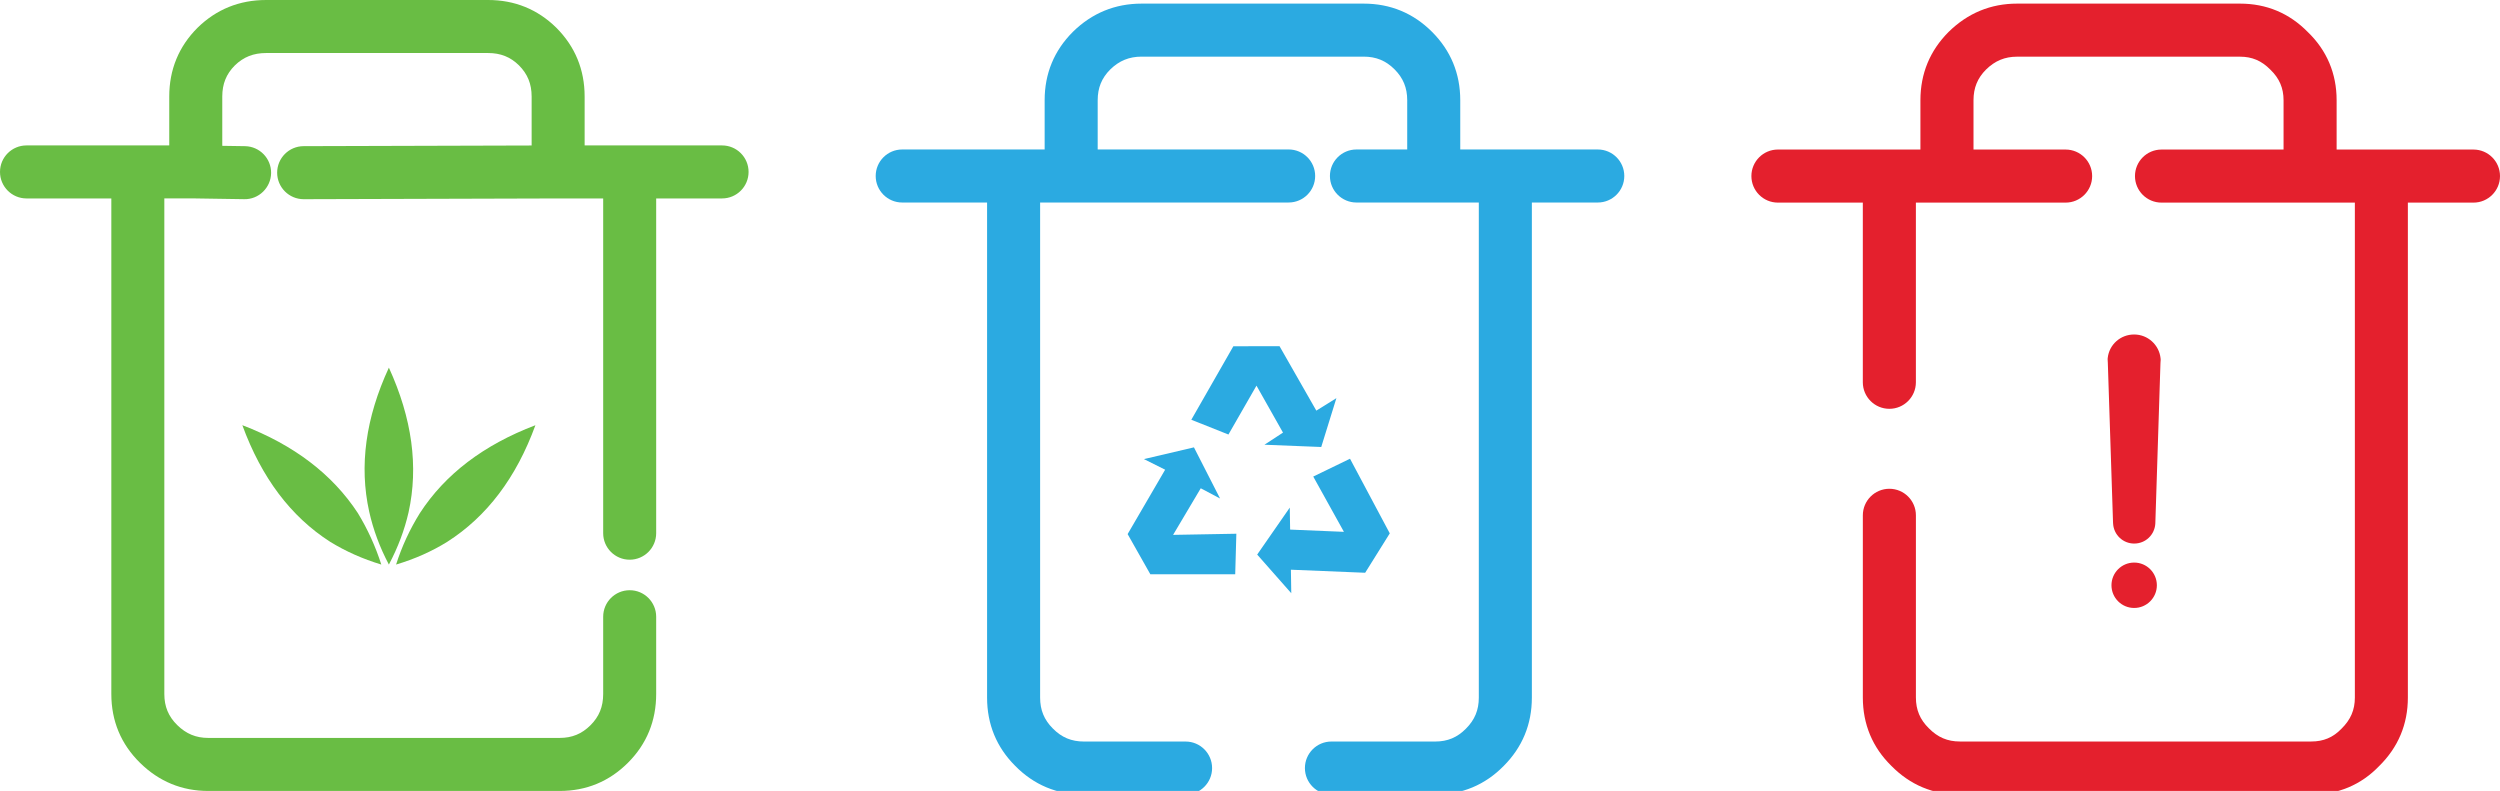
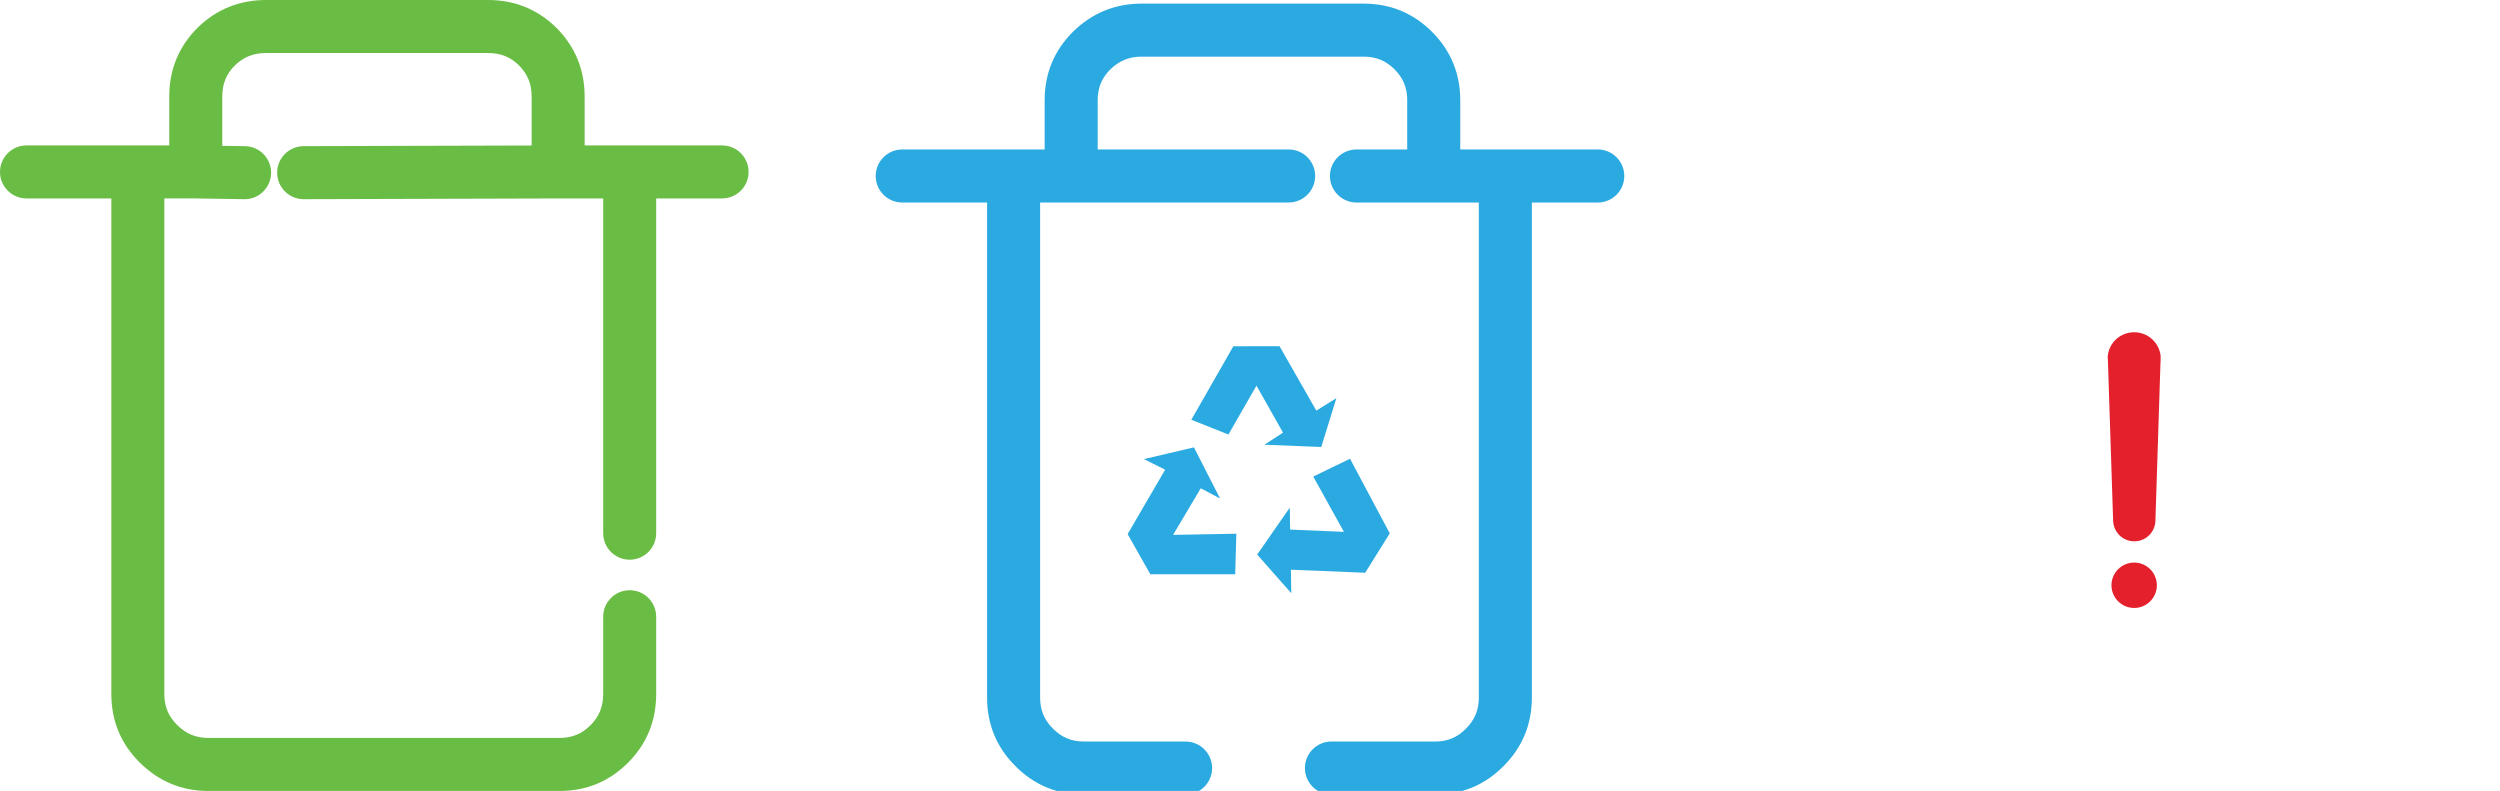
<svg xmlns="http://www.w3.org/2000/svg" version="1.1" id="Layer_1" x="0px" y="0px" width="177px" height="56px" viewBox="-124 0 177 56" enable-background="new -124 0 177 56" xml:space="preserve">
  <g>
    <g>
      <g>
        <g>
          <path fill="#69BD44" d="M-84.378,56h-24.878c-1.86,0-3.484-0.668-4.825-1.986c-1.352-1.326-2.037-2.968-2.037-4.878V14.05      h-6.005c-1.036,0-1.877-0.841-1.877-1.878s0.841-1.876,1.877-1.876h10.106V6.837c0-1.903,0.672-3.541,1.998-4.867      c1.336-1.311,2.969-1.97,4.866-1.97h15.709c1.881,0,3.504,0.659,4.826,1.958c1.338,1.338,2.01,2.976,2.01,4.879v3.459h9.731      c1.035,0,1.876,0.84,1.876,1.876c0,1.037-0.841,1.877-1.876,1.877h-4.666v23.702c0,1.035-0.839,1.876-1.875,1.876      c-1.037,0-1.877-0.841-1.877-1.876V14.05h-3.188l-18.011,0.053c-0.003,0-0.004,0-0.006,0c-1.034,0-1.874-0.837-1.877-1.872      c-0.004-1.037,0.835-1.879,1.871-1.883l16.146-0.047V6.837c0-0.896-0.287-1.599-0.899-2.212      c-0.601-0.59-1.298-0.871-2.185-0.871h-15.709c-0.903,0-1.61,0.281-2.225,0.883c-0.6,0.601-0.885,1.304-0.885,2.2v3.487      l1.61,0.025c1.036,0.017,1.863,0.869,1.848,1.906c-0.016,1.036-0.88,1.874-1.906,1.847l-3.443-0.053h-2.211v35.086      c0,0.889,0.291,1.588,0.913,2.2c0.632,0.621,1.331,0.91,2.196,0.91h24.878c0.88,0,1.573-0.286,2.187-0.899      c0.613-0.611,0.897-1.314,0.897-2.211v-5.469c0-1.038,0.84-1.878,1.877-1.878c1.036,0,1.875,0.84,1.875,1.878v5.469      c0,1.903-0.67,3.541-1.995,4.866C-80.863,55.327-82.49,56-84.378,56z" />
        </g>
      </g>
    </g>
    <g>
-       <path fill="#69BD44" d="M-100.623,38.361c-2.788-1.787-4.861-4.539-6.22-8.258c3.646,1.395,6.372,3.469,8.177,6.221    c0.697,1.145,1.251,2.359,1.662,3.646C-98.309,39.577-99.515,39.041-100.623,38.361z M-95.958,39.971    c0.412-1.287,0.974-2.502,1.688-3.646c1.787-2.752,4.514-4.826,8.177-6.22c-1.357,3.718-3.44,6.47-6.246,8.258    C-93.43,39.041-94.637,39.577-95.958,39.971z M-96.467,39.971c-0.645-1.215-1.108-2.467-1.395-3.753    c-0.715-3.233-0.251-6.632,1.395-10.188c1.644,3.592,2.107,7.007,1.393,10.242C-95.359,37.521-95.823,38.756-96.467,39.971z" />
-     </g>
+       </g>
  </g>
  <g>
    <g>
      <g>
        <g>
          <path fill="#2BAAE1" d="M-22.384,56.256h-7.351c-1.037,0-1.877-0.841-1.877-1.877c0-1.037,0.84-1.879,1.877-1.879h7.351      c0.87,0,1.563-0.289,2.174-0.912c0.625-0.626,0.91-1.318,0.91-2.198V14.338h-8.663c-1.036,0-1.878-0.841-1.878-1.878      s0.842-1.877,1.878-1.877h3.594V7.095c0-0.878-0.285-1.573-0.898-2.186c-0.611-0.613-1.307-0.899-2.186-0.899h-15.718      c-0.886,0-1.592,0.29-2.226,0.911c-0.602,0.602-0.887,1.296-0.887,2.174v3.487h13.52c1.037,0,1.877,0.841,1.877,1.877      c0,1.037-0.84,1.878-1.877,1.878h-17.596v35.052c0,0.879,0.285,1.572,0.898,2.186c0.624,0.637,1.322,0.926,2.213,0.926h7.188      c1.037,0,1.877,0.842,1.877,1.879c0,1.036-0.841,1.877-1.877,1.877h-7.188c-1.911,0-3.553-0.686-4.88-2.038      c-1.314-1.313-1.986-2.94-1.986-4.828V14.338h-6.009c-1.036,0-1.877-0.841-1.877-1.878s0.841-1.877,1.877-1.877h10.085V7.095      c0-1.887,0.672-3.515,1.999-4.841c1.354-1.33,2.988-1.998,4.868-1.998h15.718c1.887,0,3.516,0.672,4.842,1.999      c1.325,1.325,1.998,2.954,1.998,4.841v3.487h9.736C-9.841,10.583-9,11.424-9,12.46c0,1.037-0.841,1.878-1.877,1.878h-4.667      V49.39c0,1.888-0.673,3.515-1.998,4.843C-18.857,55.57-20.49,56.256-22.384,56.256z" />
        </g>
      </g>
    </g>
    <g>
      <g>
        <path fill="#2BAAE1" d="M-33.408,24.512l2.604,4.561l1.421-0.885l-1.073,3.459l-4.021-0.16l1.313-0.858l-1.877-3.325l-1.986,3.46     l-2.628-1.046l2.977-5.204L-33.408,24.512L-33.408,24.512z M-32.684,35.939l0.025,1.556l3.809,0.159l-2.172-3.914l2.603-1.262     l2.815,5.284l-1.742,2.789l-5.258-0.216L-32.578,42l-2.413-2.736L-32.684,35.939z M-37.619,35.294l-1.368-0.724l-1.958,3.299     l4.479-0.081l-0.081,2.87h-6.009l-1.608-2.844l2.656-4.559l-1.502-0.751l3.541-0.831L-37.619,35.294z" />
      </g>
    </g>
  </g>
  <g>
    <g>
      <g>
        <g>
          <g>
-             <path fill="#E4202D" d="M39.636,56.256H14.759c-1.894,0-3.527-0.686-4.856-2.038c-1.328-1.304-2.014-2.938-2.014-4.832V36.484       c0-1.037,0.841-1.879,1.879-1.879c1.037,0,1.878,0.842,1.878,1.879v12.901c0,0.872,0.291,1.563,0.914,2.175       c0.636,0.647,1.328,0.938,2.2,0.938h24.878c0.864,0,1.541-0.285,2.135-0.901c0.658-0.646,0.951-1.339,0.951-2.211V14.345       H29.035c-1.038,0-1.879-0.841-1.879-1.878c0-1.038,0.841-1.879,1.879-1.879h8.641V7.099c0-0.865-0.296-1.552-0.929-2.163       c-0.63-0.641-1.305-0.923-2.157-0.923H18.81c-0.867,0-1.565,0.29-2.198,0.911c-0.602,0.602-0.888,1.296-0.888,2.175v3.489       h6.521c1.038,0,1.879,0.841,1.879,1.879s-0.841,1.878-1.879,1.878h-10.6v12.72c0,1.037-0.841,1.879-1.878,1.879       c-1.038,0-1.879-0.842-1.879-1.879v-12.72H1.877c-1.037,0-1.878-0.841-1.878-1.879s0.841-1.879,1.878-1.879h10.089V7.099       c0-1.888,0.673-3.517,2-4.844c1.356-1.33,2.981-1.999,4.844-1.999h15.78c1.876,0,3.492,0.677,4.802,2.012       c1.342,1.292,2.041,2.93,2.041,4.831v3.489h9.688c1.038,0,1.879,0.841,1.879,1.879s-0.841,1.878-1.879,1.878h-4.644v35.041       c0,1.894-0.687,3.528-2.037,4.854C43.164,55.566,41.536,56.256,39.636,56.256z" />
-           </g>
+             </g>
        </g>
      </g>
    </g>
    <circle fill="#E4202D" cx="27.099" cy="41.437" r="1.607" />
-     <path fill="#E4202D" d="M28.976,25.48l-0.015,0.215l-0.36,11.24l-0.006,0.159c-0.057,0.778-0.695,1.39-1.494,1.39   c-0.791,0-1.436-0.61-1.492-1.39c-0.007-0.034-0.007-0.077-0.007-0.112l-0.368-11.287l-0.014-0.271   c0.007-0.042,0.007-0.049,0.007-0.083c0.104-0.944,0.903-1.659,1.868-1.659c0.973,0,1.771,0.736,1.873,1.68   C28.968,25.396,28.968,25.438,28.976,25.48z" />
+     <path fill="#E4202D" d="M28.976,25.48l-0.015,0.215l-0.36,11.24c-0.057,0.778-0.695,1.39-1.494,1.39   c-0.791,0-1.436-0.61-1.492-1.39c-0.007-0.034-0.007-0.077-0.007-0.112l-0.368-11.287l-0.014-0.271   c0.007-0.042,0.007-0.049,0.007-0.083c0.104-0.944,0.903-1.659,1.868-1.659c0.973,0,1.771,0.736,1.873,1.68   C28.968,25.396,28.968,25.438,28.976,25.48z" />
  </g>
</svg>